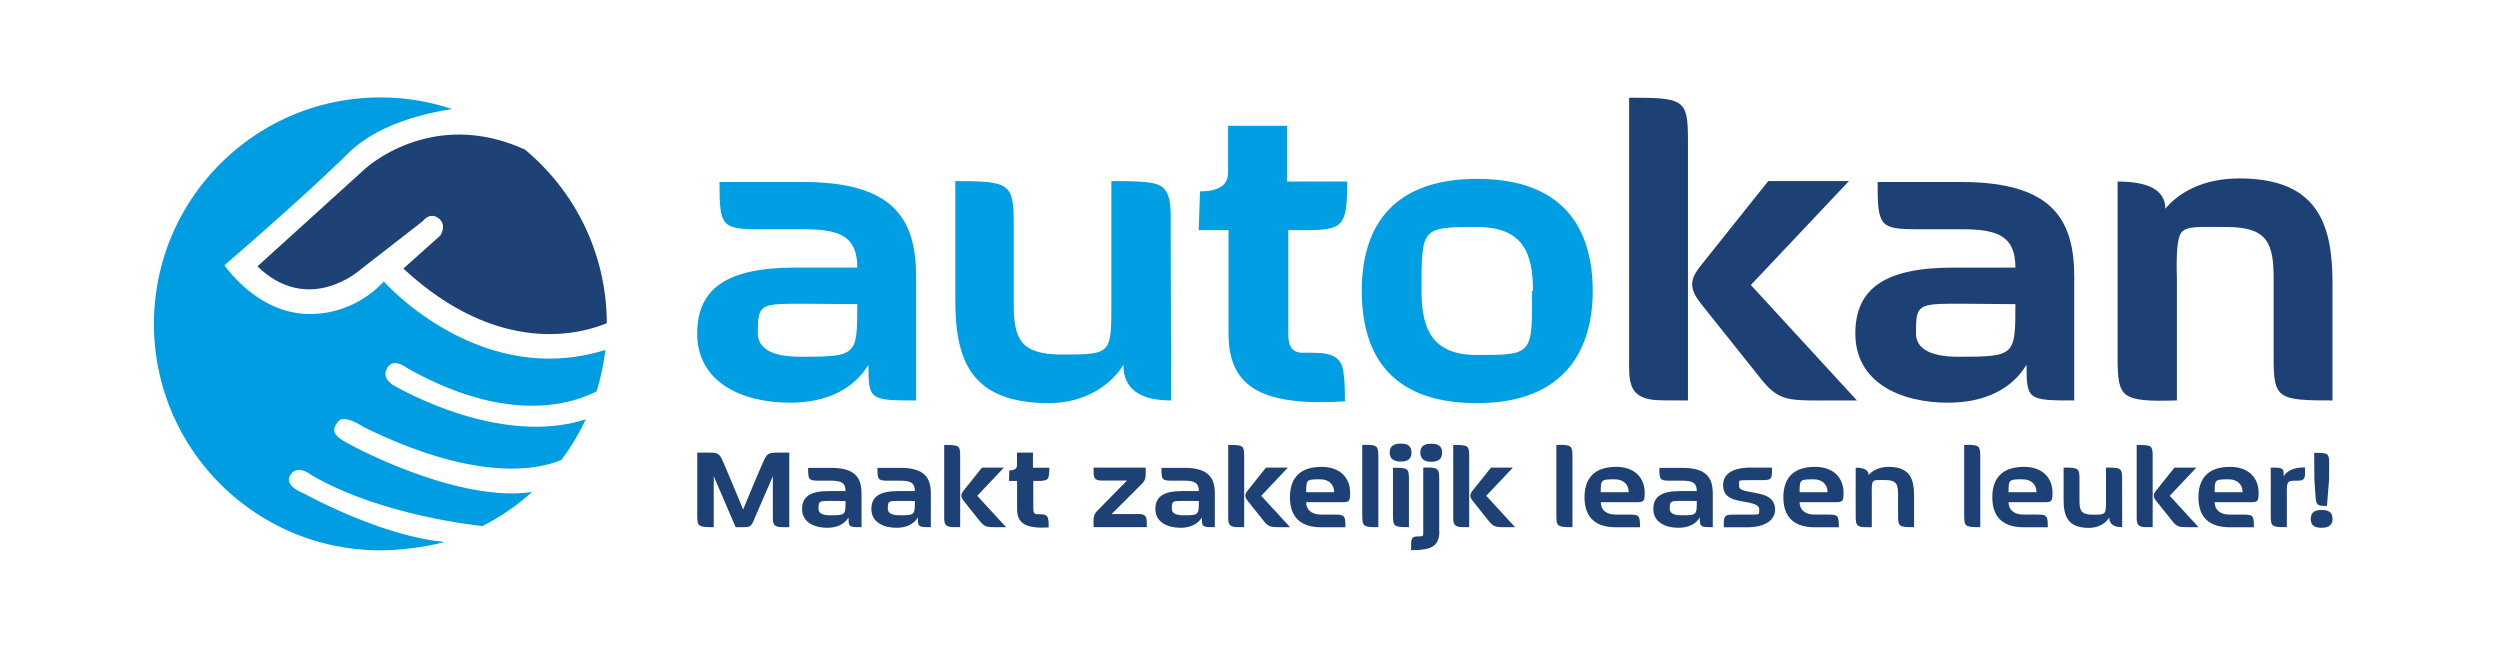
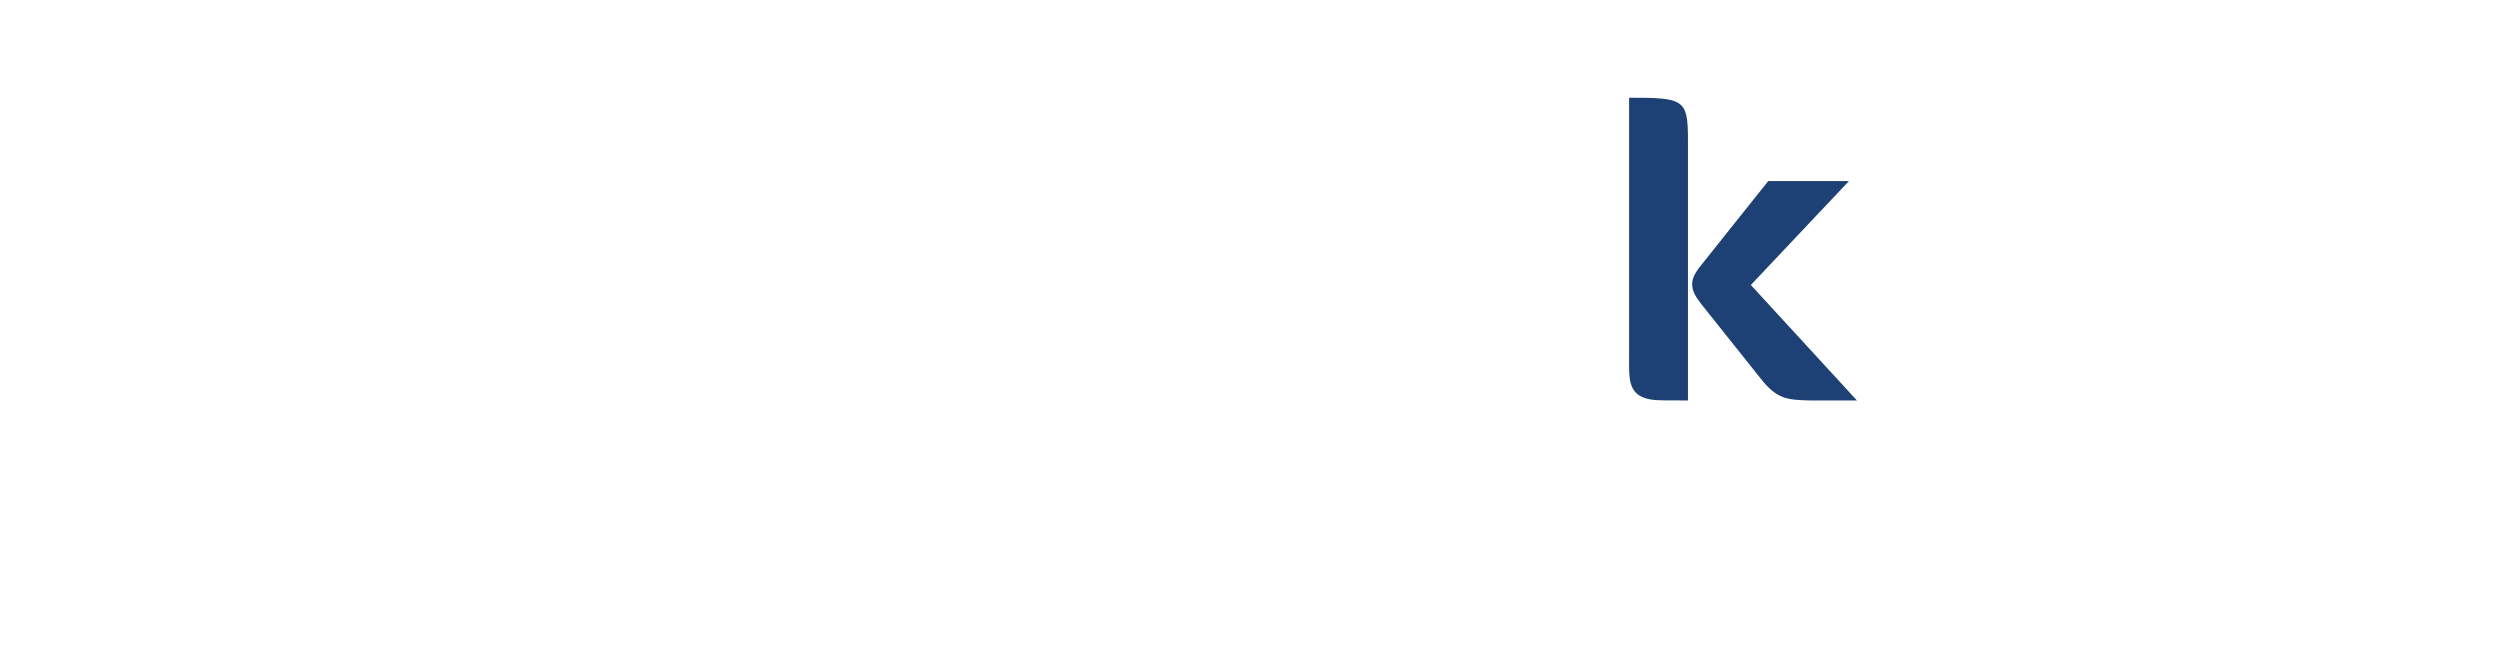
<svg xmlns="http://www.w3.org/2000/svg" id="Laag_1" data-name="Laag 1" width="687" height="178" viewBox="0 0 2683 732">
  <defs>
    <style>.cls-2{fill:#1d4174}</style>
  </defs>
-   <path d="M835.72 343.21c-48.37 0-50.39.51-50.39 33.26 0 15.62 12.6 26.7 48.37 26.7 63.99 0 63.99-1.51 63.99-59.45l-61.97-.51zm74.57 69.03c-17.13 28.21-48.37 42.83-88.68 42.83-54.42 0-104.8-23.18-104.8-78.1 0-51.9 34.77-74.57 110.85-74.57h70.03c0-34.77-18.64-43.33-59.96-43.33h-50.39c-43.33 0-45.35-3.53-45.35-53.41h94.22c102.28 0 127.98 41.32 127.98 107.32v139.56c-52.4 0-53.91-.5-53.91-40.31m288.17.01c-13.1 21.67-42.32 43.33-84.14 43.33-88.17 0-105.81-48.37-105.81-115.89V204.65c61.98 0 66 2.52 66 48.87v90.19c0 39.3 7.56 56.94 54.42 56.94 56.43 0 55.93-.51 55.93-59.46V204.65c36.78 0 50.39 1.01 57.94 7.05 10.58 8.57 9.07 30.23 9.07 41.82l.5 199.02q-53.91 0-53.91-40.31m202.96-152.15h-16.63v117.4c0 14.11 4.03 21.16 16.63 21.16 23.18 0 43.83-1.51 45.85 23.68 1.01 6.05 1.51 14.61 1.51 31.24-90.19 5.54-131.5-13.6-131.5-76.08v-117.4h-33.76l1.51-43.83q31.74 0 31.74-21.16v-52.9h66.51v62.98h68.02c0 51.39-4.03 54.92-49.88 54.92m259.88 68.51c0-42.32-11.09-72.05-62.98-72.05-63.48 0-62.98.5-62.98 72.05 0 43.33 12.09 72.55 62.47 72.55 63.99 0 62.48-.5 62.48-72.55h1.01zm-63.49 126.97c-103.79 0-129.99-62.48-129.99-126.97s27.71-126.47 130.49-126.47 130.5 62.48 130.5 126.47-29.22 126.97-131 126.97" fill="#009ee2" />
  <path class="cls-2" d="M1974.99 452.55c-27.21-.51-38.29-2.02-55.93-24.19l-67.51-84.65c-13.6-17.13-14.11-27.21 0-44.34l75.58-94.72h91.2l-110.85 117.4 119.92 130.5H1975zm-176.35-.51c-30.73-3.02-28.72-23.18-28.72-48.37V110.43c61.97 0 66.51 1.51 66.51 47.87v294.25c-20.66 0-30.23 0-37.79-.51" />
-   <path class="cls-2" d="M2144.48 343.21c-48.37 0-50.39.51-50.39 33.26 0 15.62 12.6 26.7 48.37 26.7 63.99 0 63.99-1.51 63.99-59.45l-61.98-.51zm74.57 69.03c-17.13 28.21-48.37 42.83-88.68 42.83-54.42 0-104.8-23.18-104.8-78.1 0-51.9 34.77-74.57 110.85-74.57h70.04c0-34.77-18.64-43.33-59.96-43.33h-50.39c-43.33 0-45.35-3.53-45.35-53.41h94.22c102.28 0 127.98 41.32 127.98 107.32v139.56c-52.4 0-53.91-.5-53.91-40.31m279.24-7.55V315.5c0-40.31-6.55-58.95-52.9-58.95-29.22 0-43.83-1.51-50.89 5.54-7.56 8.57-5.54 44.34-5.54 53.41v137.05c-13.1 0-46.35 2.52-57.44-6.55-8.06-6.05-9.57-17.64-9.57-41.32V205.15q53.91 0 53.91 30.74c15.11-18.14 42.32-34.26 83.64-34.26 87.67 0 105.3 50.39 105.3 117.9v133.02c-61.97 0-66.51-2.01-66.51-47.87" />
-   <path d="M379.68 438.73c-6.32-3.16-20.21-10.11-13.27-22.74 6.95-12.64 22.74 0 22.74 0 113.36 63.94 186.13 40.6 213.91 26.23 4.69-15.04 8.04-30.67 9.88-46.76-142.93 44.52-250.34-77.41-250.34-77.41s-32.21 39.17-88.44 36.65c-56.23-2.53-91.62-54.97-91.62-54.97s89.09-76.45 139.63-126.37c32.96-32.54 85.22-45.2 117.63-50.08a255.424 255.424 0 00-81.02-13.17c-141.32 0-255.89 114.56-255.89 255.89s114.57 255.89 255.89 255.89c22.84 0 51.63-3.79 72.7-9.41-73.57-6.95-159.22-54.89-159.22-54.89s-23.38-8.3-15.17-20.93c8.21-12.64 23.38 0 23.38 0 69.76 40.69 163.34 54.41 193.58 57.82a256.694 256.694 0 0056.12-38.53c-78.1 11.77-188.34-44.23-202.95-52.14-15.17-8.22-27.8-13.9-15.8-27.8 6.87-7.96 27.8 6.23 27.8 6.23 130.53 64.47 200.08 47.71 224.03 37.46 10.69-14.2 19.97-29.52 27.55-45.81-94.63 30.45-205.05-32.11-211.15-35.16" fill="#009de2" />
-   <path d="M341.14 191.05L219.83 300.99c58.12 56.23 116.25 3.79 116.25 3.79l70.76-54.97s7.59-10.74 17.69-3.16c10.11 7.58 1.89 19.59 1.89 19.59l-41.7 37.28c108.16 100.29 201.47 73.6 229.93 61.71-.23-78.93-36.2-149.46-92.59-196.25-106.1-48.29-180.94 22.07-180.94 22.07" fill="#1e4276" />
-   <path class="cls-2" d="M810.2 595.61c-8.21-.69-7.94-5.61-7.94-12.86v-44.61l-20.4 47.21c-.95 2.47-2.73 6.98-4.93 8.76-1.64 1.37-3.69 1.65-8.21 1.65h-8.48l-24.77-57.62v57.62c-17.11 0-18.61-.55-18.61-13v-71.3h9.99c13.14 0 14.51-.41 19.7 11.36 6.57 15.06 21.35 51.19 22.17 52.96.69-1.77 15.74-38.18 22.31-52.96 4.65-10.12 4.93-11.36 17.93-11.36h11.9v84.3c-5.74 0-8.62 0-10.67-.14zm77.64-10.81c-4.65 7.66-13.14 11.64-24.08 11.64-14.78 0-28.47-6.3-28.47-21.22 0-14.09 9.44-20.25 30.11-20.25h19.03c0-9.44-5.06-11.77-16.28-11.77h-13.69c-11.77 0-12.32-.96-12.32-14.51h25.59c27.78 0 34.76 11.22 34.76 29.15v37.91c-14.23 0-14.65-.14-14.65-10.95zm-20.25-18.75c-13.14 0-13.69.13-13.69 9.02 0 4.24 3.42 7.26 13.14 7.26 17.38 0 17.38-.41 17.38-16.15l-16.83-.13zm98.59 18.75c-4.65 7.66-13.14 11.64-24.08 11.64-14.78 0-28.47-6.3-28.47-21.22 0-14.09 9.44-20.25 30.11-20.25h19.03c0-9.44-5.06-11.77-16.28-11.77H932.8c-11.77 0-12.32-.96-12.32-14.51h25.59c27.78 0 34.76 11.22 34.76 29.15v37.91c-14.23 0-14.65-.14-14.65-10.95zm-20.25-18.75c-13.14 0-13.69.13-13.69 9.02 0 4.24 3.42 7.26 13.14 7.26 17.38 0 17.38-.41 17.38-16.15l-16.83-.13zm57.79 29.56c-8.35-.82-7.8-6.3-7.8-13.14v-79.65c16.83 0 18.06.41 18.06 13v79.92c-5.61 0-8.21 0-10.26-.14zm47.9.14c-7.39-.14-10.4-.55-15.19-6.57l-18.34-22.99c-3.69-4.65-3.83-7.39 0-12.04l20.53-25.73h24.77l-30.11 31.89 32.57 35.45h-14.23zm49.52-52.28h-4.52v31.88c0 3.84 1.1 5.75 4.52 5.75 6.3 0 11.91-.41 12.46 6.44.27 1.64.41 3.97.41 8.48-24.5 1.5-35.72-3.69-35.72-20.67v-31.88h-9.17l.41-11.91q8.62 0 8.62-5.74v-14.37h18.07v17.11h18.47c0 13.96-1.09 14.92-13.55 14.92zm63.6 52.28c0-5.06-.96-12.32 2.6-16.69.82-1.1 1.78-2.06 3.02-3.29l32.15-32.7h-25.32c-6.15 0-11.63.41-12.32-6.44-.14-1.5-.14-3.42-.14-8.21h58.85c0 3.83.41 8.9-.55 12.45-.69 2.6-2.19 4.52-4.79 6.98l-33.12 33.11h26.55c5.89 0 12.19-.96 13 6.3.14 1.36.27 3.56.27 8.48h-60.21zm122.36-10.95c-4.65 7.66-13.14 11.64-24.08 11.64-14.78 0-28.47-6.3-28.47-21.22 0-14.09 9.44-20.25 30.11-20.25h19.03c0-9.44-5.06-11.77-16.28-11.77h-13.69c-11.77 0-12.32-.96-12.32-14.51h25.59c27.78 0 34.76 11.22 34.76 29.15v37.91c-14.23 0-14.65-.14-14.65-10.95zm-20.25-18.75c-13.14 0-13.69.13-13.69 9.02 0 4.24 3.42 7.26 13.14 7.26 17.38 0 17.38-.41 17.38-16.15l-16.83-.13zm57.8 29.56c-8.35-.82-7.8-6.3-7.8-13.14v-79.65c16.83 0 18.06.41 18.06 13v79.92c-5.61 0-8.21 0-10.26-.14zm47.89.14c-7.4-.14-10.4-.55-15.19-6.57l-18.34-22.99c-3.69-4.65-3.83-7.39 0-12.04l20.53-25.73h24.77l-30.11 31.89 32.57 35.45h-14.23zm65.41-28.2h-32.98c0 8.48 6.16 13.96 16.56 13.96h14.78c12.18 0 13 .82 13 14.37h-27.24c-28.06 0-35.45-16.43-35.45-33.95s7.52-34.35 35.72-34.35c21.62 0 32.3 13 32.3 29.29 0 11.9-1.51 10.67-16.7 10.67zm-16.83-25.86c-15.73 0-16.15 0-16.15 14.51h31.61c0-8.76-6.16-14.51-15.47-14.51zm47.22 40.78v-79.65c3.56 0 12.45-.69 15.6 1.78 2.06 1.64 2.6 4.78 2.6 11.22v79.92c-16.97 0-18.19-.69-18.19-13.27zm43.6-60.9c-6.57 0-12.6-2.06-12.6-10.13s5.75-10.13 12.6-10.13 12.04 1.92 12.04 10.13-5.48 10.13-12.04 10.13zm-8.89 60.9v-53.78c3.56 0 12.45-.55 15.6 1.92 2.06 1.64 2.46 4.65 2.46 11.08v54.06c-16.83 0-18.06-.69-18.06-13.27zm52.42 18.07c0 17.24-9.57 21.21-32.02 21.21 0-13.82 0-15.61 9.17-15.61 4.79 0 4.65-.27 4.65-5.47v-72.26c3.56 0 12.45-.69 15.6 1.92 2.87 2.46 2.32 8.48 2.46 11.77v58.44h.14zm-9.17-78.69c-6.56 0-12.32-2.19-12.32-10.4s5.89-9.99 12.32-9.99 12.32 1.65 12.32 9.99-5.75 10.4-12.32 10.4zm32.63 73.76c-8.35-.82-7.8-6.3-7.8-13.14v-79.65c16.83 0 18.06.41 18.06 13v79.92c-5.61 0-8.21 0-10.26-.14zm47.9.14c-7.4-.14-10.4-.55-15.19-6.57l-18.34-22.99c-3.69-4.65-3.83-7.39 0-12.04l20.53-25.73h24.77l-30.11 31.89 32.57 35.45h-14.23zm60.87-13.28v-79.65c3.56 0 12.45-.69 15.6 1.78 2.06 1.64 2.6 4.78 2.6 11.22v79.92c-16.97 0-18.19-.69-18.19-13.27zm83.15-14.92h-32.98c0 8.48 6.16 13.96 16.56 13.96h14.78c12.18 0 13 .82 13 14.37h-27.24c-28.06 0-35.45-16.43-35.45-33.95s7.52-34.35 35.72-34.35c21.62 0 32.3 13 32.3 29.29 0 11.9-1.51 10.67-16.7 10.67zm-16.83-25.86c-15.73 0-16.15 0-16.15 14.51h31.61c0-8.76-6.16-14.51-15.47-14.51zm95.79 43.11c-4.65 7.66-13.14 11.64-24.08 11.64-14.78 0-28.47-6.3-28.47-21.22 0-14.09 9.44-20.25 30.11-20.25h19.03c0-9.44-5.06-11.77-16.28-11.77h-13.69c-11.77 0-12.32-.96-12.32-14.51h25.59c27.78 0 34.76 11.22 34.76 29.15v37.91c-14.23 0-14.65-.14-14.65-10.95zm-20.25-18.75c-13.14 0-13.69.13-13.69 9.02 0 4.24 3.42 7.26 13.14 7.26 17.38 0 17.38-.41 17.38-16.15l-16.83-.13zm73.68 29.83h-26.28c0-2.88-.69-9.99 1.92-12.59 1.5-1.51 4.65-1.78 10.81-1.78h13.14c2.06 0 11.5.27 13.27-.55 1.1-.27.82-5.2.82-5.89 0-4.65-9.03-6.56-12.59-7.25-12.18-2.46-27.92-3.01-28.19-19.03-.41-12.73 9.99-20.39 31.34-20.39h23.82c0 3.01.69 9.86-1.78 12.45-1.51 1.51-4.52 1.78-10.53 1.78h-11.91c-1.77 0-10.67-.14-12.32.55-.96.55-.55 5.88-.55 6.7 0 1.37 1.1 3.15 5.48 4.52 13.55 3.83 35.17 2.47 35.17 21.62 0 10.81-9.86 19.85-31.61 19.85zm92.32-28.33h-32.98c0 8.48 6.15 13.96 16.56 13.96h14.78c12.18 0 13 .82 13 14.37h-27.24c-28.06 0-35.45-16.43-35.45-33.95s7.52-34.35 35.72-34.35c21.62 0 32.3 13 32.3 29.29 0 11.9-1.51 10.67-16.7 10.67zm-16.83-25.86c-15.73 0-16.15 0-16.15 14.51h31.61c0-8.76-6.16-14.51-15.47-14.51zm95.13 41.06v-24.23c0-10.94-1.78-16.01-14.37-16.01-7.94 0-11.9-.41-13.82 1.51-2.05 2.32-1.51 12.04-1.51 14.5v37.23c-3.56 0-12.59.69-15.6-1.78-2.19-1.64-2.6-4.79-2.6-11.22v-54.2q14.64 0 14.64 8.35c4.11-4.93 11.5-9.31 22.72-9.31 23.82 0 28.6 13.69 28.6 32.03v36.13c-16.83 0-18.06-.55-18.06-13zm74.68-.28v-79.65c3.56 0 12.45-.69 15.6 1.78 2.05 1.64 2.6 4.78 2.6 11.22v79.92c-16.97 0-18.19-.69-18.19-13.27zm83.15-14.92h-32.98c0 8.48 6.15 13.96 16.56 13.96h14.78c12.18 0 13 .82 13 14.37h-27.24c-28.06 0-35.45-16.43-35.45-33.95s7.52-34.35 35.72-34.35c21.62 0 32.3 13 32.3 29.29 0 11.9-1.51 10.67-16.7 10.67zm-16.84-25.86c-15.73 0-16.15 0-16.15 14.51h31.61c0-8.76-6.16-14.51-15.47-14.51zm97.69 43.11c-3.56 5.89-11.49 11.77-22.86 11.77-23.94 0-28.74-13.14-28.74-31.48v-36.68c16.83 0 17.93.69 17.93 13.27v24.49c0 10.68 2.05 15.47 14.77 15.47 15.33 0 15.19-.14 15.19-16.15V528.4c9.99 0 13.69.27 15.73 1.92 2.88 2.32 2.47 8.21 2.47 11.36l.14 54.06q-14.65 0-14.65-10.95zm38.77 10.81c-8.35-.82-7.8-6.3-7.8-13.14v-79.65c16.83 0 18.06.41 18.06 13v79.92c-5.61 0-8.21 0-10.26-.14zm47.9.14c-7.39-.14-10.4-.55-15.19-6.57l-18.34-22.99c-3.69-4.65-3.83-7.39 0-12.04l20.53-25.73h24.77l-30.11 31.89 32.57 35.45h-14.23zm65.4-28.2h-32.98c0 8.48 6.16 13.96 16.56 13.96h14.78c12.18 0 13 .82 13 14.37h-27.24c-28.06 0-35.45-16.43-35.45-33.95s7.52-34.35 35.72-34.35c21.62 0 32.3 13 32.3 29.29 0 11.9-1.51 10.67-16.7 10.67zm-16.83-25.86c-15.73 0-16.15 0-16.15 14.51h31.61c0-8.76-6.16-14.51-15.47-14.51zm85.95-13.41v8.48c-.69 6.98-4.93 6.44-10.81 6.44-7.11 0-9.03.69-9.58 6.84-.27 2.33-.14 5.2-.14 8.62v37.09c-16.97 0-18.19-.55-18.19-13v-54.33c14.64 0 14.64.69 14.64 9.72 3.42-5.61 11.09-10.27 24.09-9.86zm18.8 68.15c-6.85 0-12.32-1.78-12.32-9.99s5.47-10.13 12.32-10.13 12.32 1.92 12.32 10.13-6.02 9.99-12.32 9.99zm8.35-54.06l-2.33 29.42c-10.81 0-12.04-.82-12.86-9.86l-1.36-19.57-.27-30.65c15.6 0 16.97.41 16.97 11.9l-.14 18.75z" />
</svg>